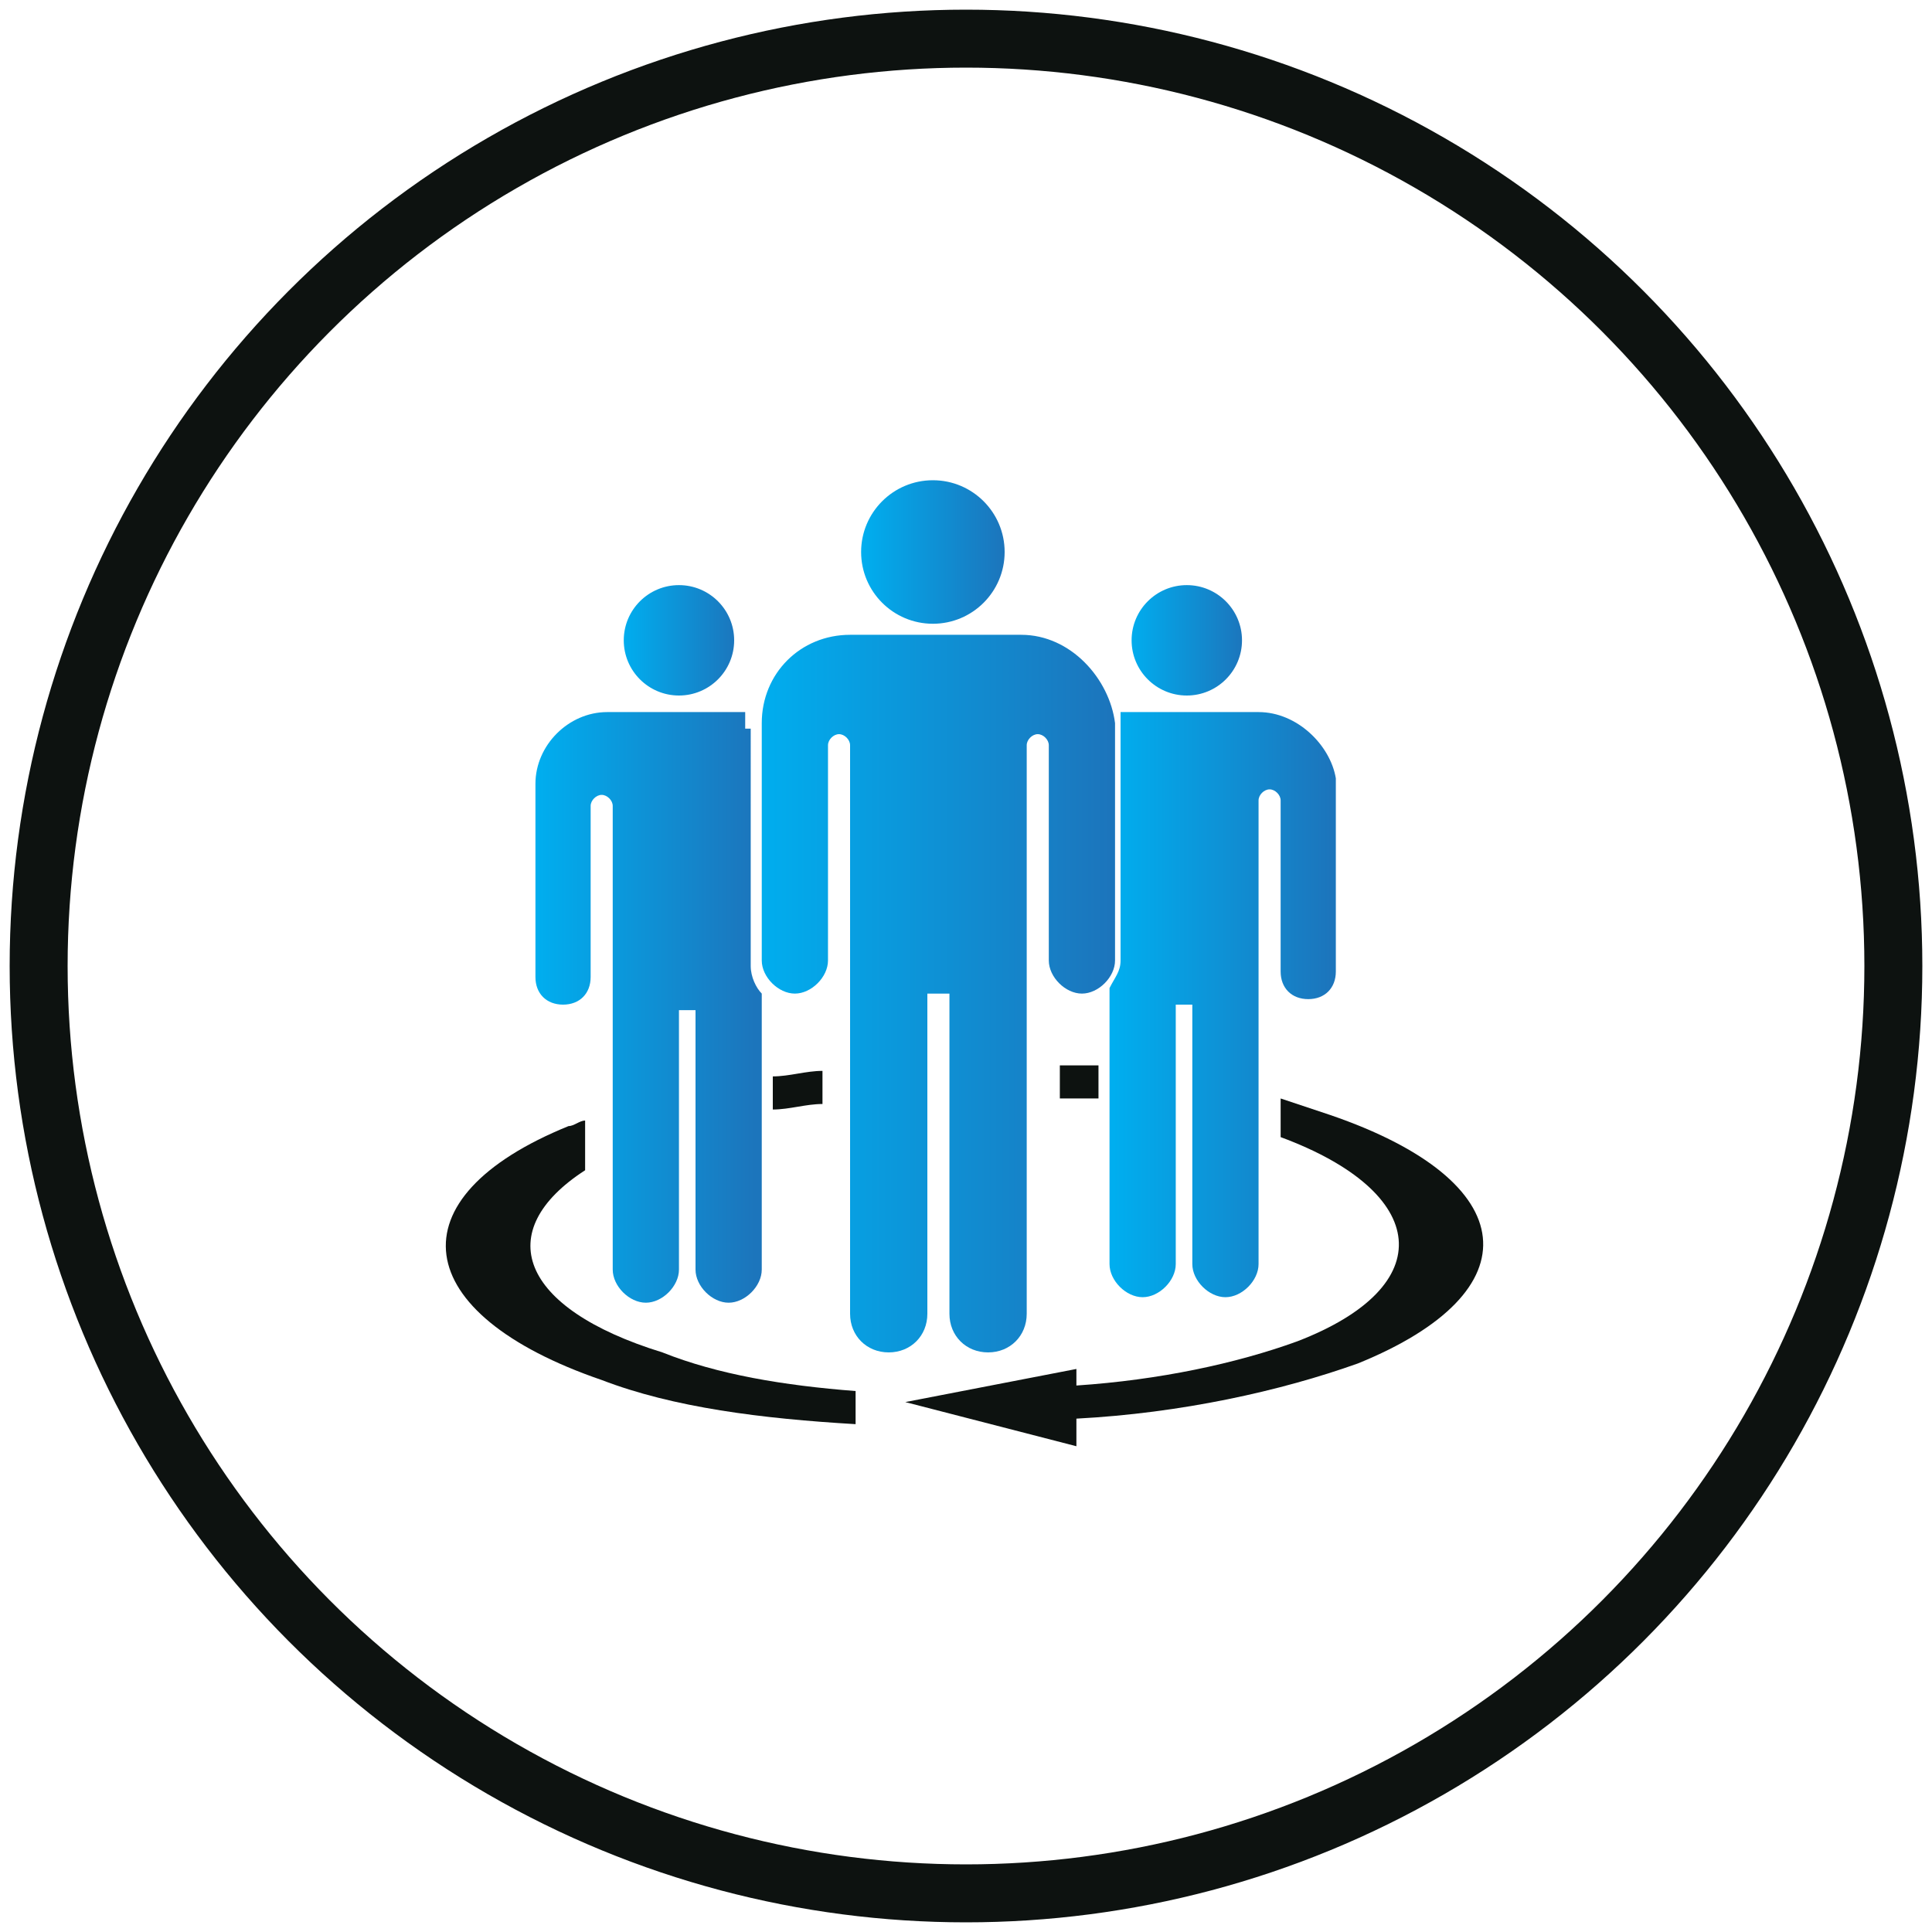
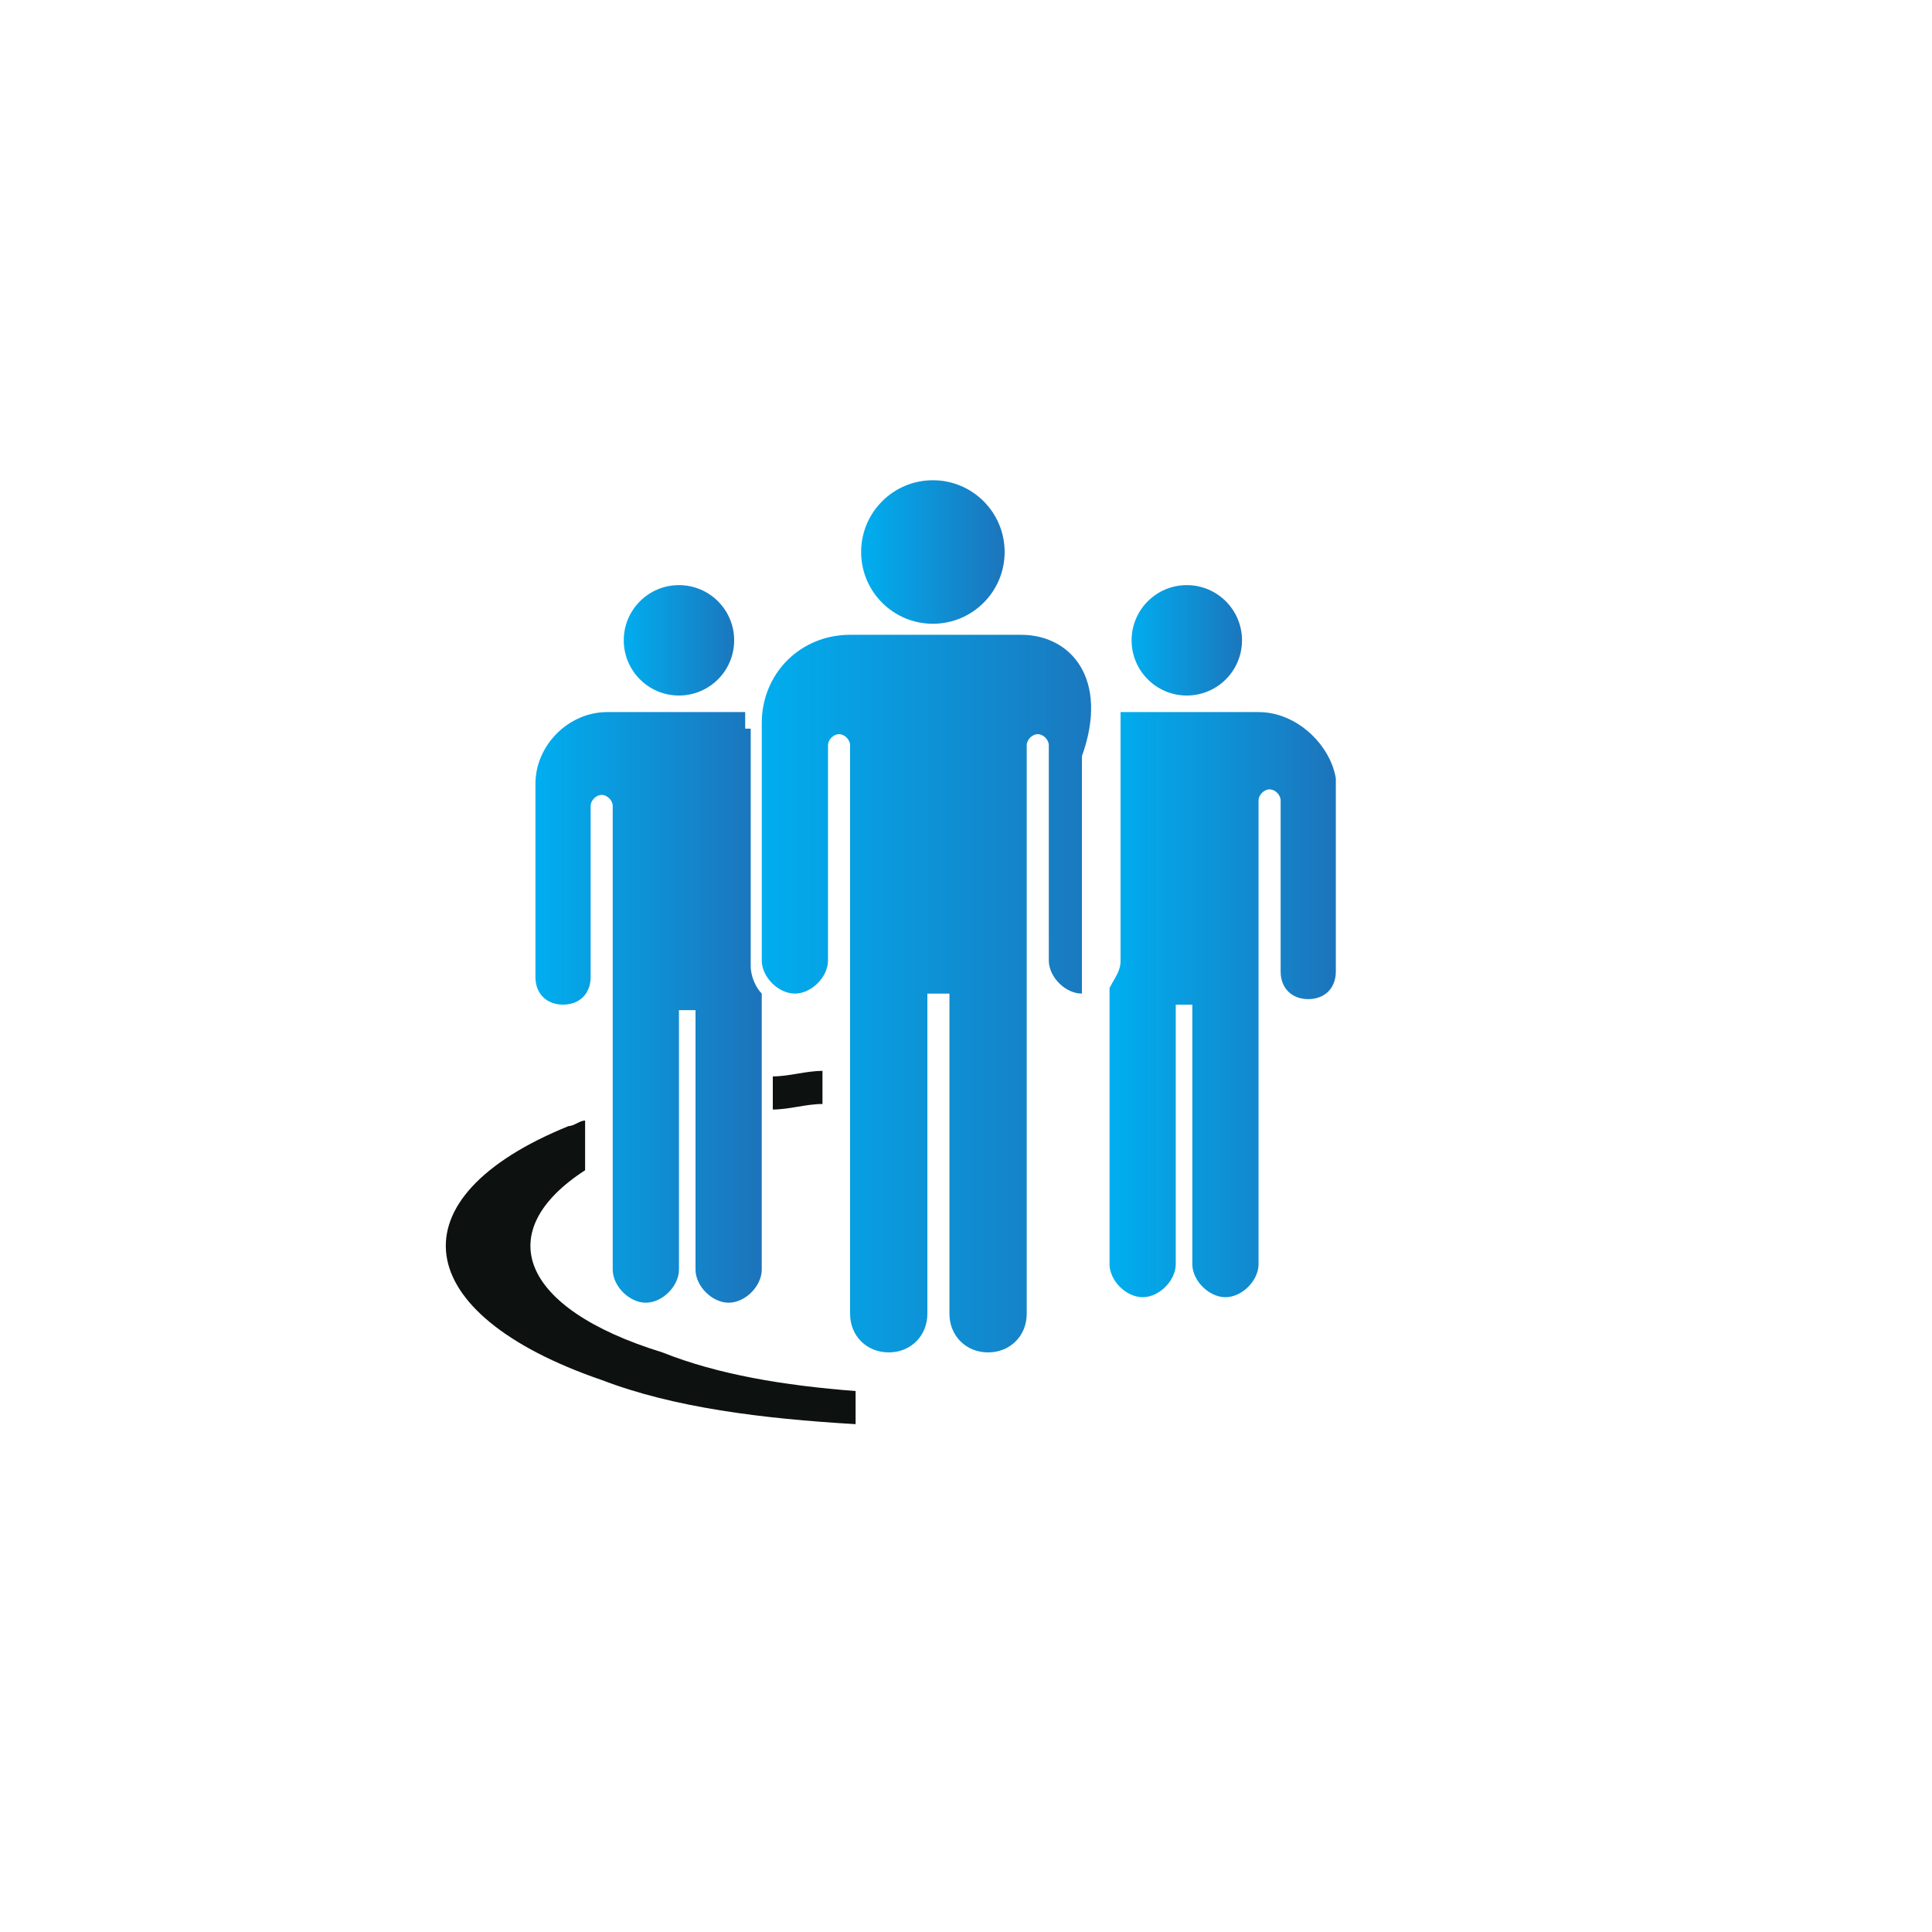
<svg xmlns="http://www.w3.org/2000/svg" version="1.1" id="_x31_00_SEO_ICONS" x="0px" y="0px" viewBox="0 0 35 35" style="enable-background:new 0 0 35 35;" xml:space="preserve">
  <style type="text/css">
	.st0{fill-rule:evenodd;clip-rule:evenodd;fill:#0D1210;}
	.st1{fill-rule:evenodd;clip-rule:evenodd;fill:url(#SVGID_1_);}
	.st2{fill-rule:evenodd;clip-rule:evenodd;fill:url(#SVGID_2_);}
	.st3{fill-rule:evenodd;clip-rule:evenodd;fill:url(#SVGID_3_);}
	.st4{fill-rule:evenodd;clip-rule:evenodd;fill:url(#SVGID_4_);}
	.st5{fill-rule:evenodd;clip-rule:evenodd;fill:url(#SVGID_5_);}
	.st6{fill-rule:evenodd;clip-rule:evenodd;fill:url(#SVGID_6_);}
	.st7{fill-rule:evenodd;clip-rule:evenodd;fill:none;stroke:#0D1210;stroke-width:1.05;stroke-miterlimit:10;}
</style>
  <g>
    <g>
      <path class="st0" d="M14,19.5v0.6c0.3,0,0.6-0.1,0.9-0.1v-0.6C14.6,19.4,14.3,19.5,14,19.5z" />
      <path class="st0" d="M10.6,21.2v-0.9c-0.1,0-0.2,0.1-0.3,0.1c-3.2,1.3-2.9,3.4,0.6,4.6c1.3,0.5,2.9,0.7,4.6,0.8v-0.6    c-1.3-0.1-2.5-0.3-3.5-0.7C9.4,23.7,8.9,22.3,10.6,21.2z" />
-       <path class="st0" d="M19.2,19.9c0.2,0,0.4,0,0.7,0v-0.6c-0.2,0-0.4,0-0.7,0V19.9z" />
-       <path class="st0" d="M24.1,20.2c-0.3-0.1-0.6-0.2-0.9-0.3v0.7c2.7,1,2.9,2.7,0.3,3.7c-1.1,0.4-2.5,0.7-4,0.8v-0.3l-3.1,0.6    l3.1,0.8v-0.5c1.9-0.1,3.7-0.5,5.1-1C27.8,23.4,27.6,21.4,24.1,20.2z" />
      <g>
        <linearGradient id="SVGID_1_" gradientUnits="userSpaceOnUse" x1="11.28" y1="11.564" x2="13.361" y2="11.564">
          <stop offset="0" style="stop-color:#00AEEF" />
          <stop offset="1" style="stop-color:#1C75BC" />
        </linearGradient>
        <circle class="st1" cx="12.3" cy="11.6" r="1" />
        <linearGradient id="SVGID_2_" gradientUnits="userSpaceOnUse" x1="20.452" y1="11.564" x2="22.534" y2="11.564">
          <stop offset="0" style="stop-color:#00AEEF" />
          <stop offset="1" style="stop-color:#1C75BC" />
        </linearGradient>
        <circle class="st2" cx="21.5" cy="11.6" r="1" />
        <linearGradient id="SVGID_3_" gradientUnits="userSpaceOnUse" x1="20.173" y1="18.137" x2="24.114" y2="18.137">
          <stop offset="0" style="stop-color:#00AEEF" />
          <stop offset="1" style="stop-color:#1C75BC" />
        </linearGradient>
        <path class="st3" d="M22.8,12.9h-2.5c0,0.1,0,0.2,0,0.3v4.2c0,0.2-0.1,0.3-0.2,0.5v5c0,0.3,0.3,0.6,0.6,0.6     c0.3,0,0.6-0.3,0.6-0.6v-4.7h0.3v4.7c0,0.3,0.3,0.6,0.6,0.6c0.3,0,0.6-0.3,0.6-0.6v-5.5v-2v-0.9c0-0.1,0.1-0.2,0.2-0.2     c0.1,0,0.2,0.1,0.2,0.2v1.3v1.5v0.3c0,0.3,0.2,0.5,0.5,0.5c0.3,0,0.5-0.2,0.5-0.5v-0.5v0v0v-1.4v-1.6     C24.1,13.5,23.5,12.9,22.8,12.9z" />
        <linearGradient id="SVGID_4_" gradientUnits="userSpaceOnUse" x1="9.725" y1="18.137" x2="13.666" y2="18.137">
          <stop offset="0" style="stop-color:#00AEEF" />
          <stop offset="1" style="stop-color:#1C75BC" />
        </linearGradient>
        <path class="st4" d="M13.5,13.2c0-0.1,0-0.2,0-0.3h-2.5c-0.7,0-1.3,0.6-1.3,1.3v1.6v1.4v0v0v0.5c0,0.3,0.2,0.5,0.5,0.5     c0.3,0,0.5-0.2,0.5-0.5v-0.3v-1.5v-1.3c0-0.1,0.1-0.2,0.2-0.2c0.1,0,0.2,0.1,0.2,0.2v0.9v2v5.5c0,0.3,0.3,0.6,0.6,0.6     c0.3,0,0.6-0.3,0.6-0.6v-4.7h0.3v4.7c0,0.3,0.3,0.6,0.6,0.6c0.3,0,0.6-0.3,0.6-0.6v-5c-0.1-0.1-0.2-0.3-0.2-0.5V13.2z" />
        <linearGradient id="SVGID_5_" gradientUnits="userSpaceOnUse" x1="15.63" y1="9.973" x2="18.177" y2="9.973">
          <stop offset="0" style="stop-color:#00AEEF" />
          <stop offset="1" style="stop-color:#1C75BC" />
        </linearGradient>
        <circle class="st5" cx="16.9" cy="10" r="1.3" />
        <linearGradient id="SVGID_6_" gradientUnits="userSpaceOnUse" x1="13.729" y1="18.014" x2="20.111" y2="18.014">
          <stop offset="0" style="stop-color:#00AEEF" />
          <stop offset="1" style="stop-color:#1C75BC" />
        </linearGradient>
-         <path class="st6" d="M18.5,11.5h-3.1c-0.9,0-1.6,0.7-1.6,1.6v2v1.7v0v0v0.6c0,0.3,0.3,0.6,0.6,0.6c0.3,0,0.6-0.3,0.6-0.6V17v-1.9     v-1.6c0-0.1,0.1-0.2,0.2-0.2c0.1,0,0.2,0.1,0.2,0.2v1V17v6.8c0,0.4,0.3,0.7,0.7,0.7c0.4,0,0.7-0.3,0.7-0.7v-5.8h0.4v5.8     c0,0.4,0.3,0.7,0.7,0.7c0.4,0,0.7-0.3,0.7-0.7V17v-2.5v-1c0-0.1,0.1-0.2,0.2-0.2c0.1,0,0.2,0.1,0.2,0.2v1.6V17v0.4     c0,0.3,0.3,0.6,0.6,0.6c0.3,0,0.6-0.3,0.6-0.6v-0.6v0v0v-1.7v-2C20.1,12.3,19.4,11.5,18.5,11.5z" />
+         <path class="st6" d="M18.5,11.5h-3.1c-0.9,0-1.6,0.7-1.6,1.6v2v1.7v0v0v0.6c0,0.3,0.3,0.6,0.6,0.6c0.3,0,0.6-0.3,0.6-0.6V17v-1.9     v-1.6c0-0.1,0.1-0.2,0.2-0.2c0.1,0,0.2,0.1,0.2,0.2v1V17v6.8c0,0.4,0.3,0.7,0.7,0.7c0.4,0,0.7-0.3,0.7-0.7v-5.8h0.4v5.8     c0,0.4,0.3,0.7,0.7,0.7c0.4,0,0.7-0.3,0.7-0.7V17v-2.5v-1c0-0.1,0.1-0.2,0.2-0.2c0.1,0,0.2,0.1,0.2,0.2v1.6V17v0.4     c0,0.3,0.3,0.6,0.6,0.6v-0.6v0v0v-1.7v-2C20.1,12.3,19.4,11.5,18.5,11.5z" />
      </g>
    </g>
-     <circle class="st7" cx="17.5" cy="17.5" r="16.8" />
  </g>
</svg>